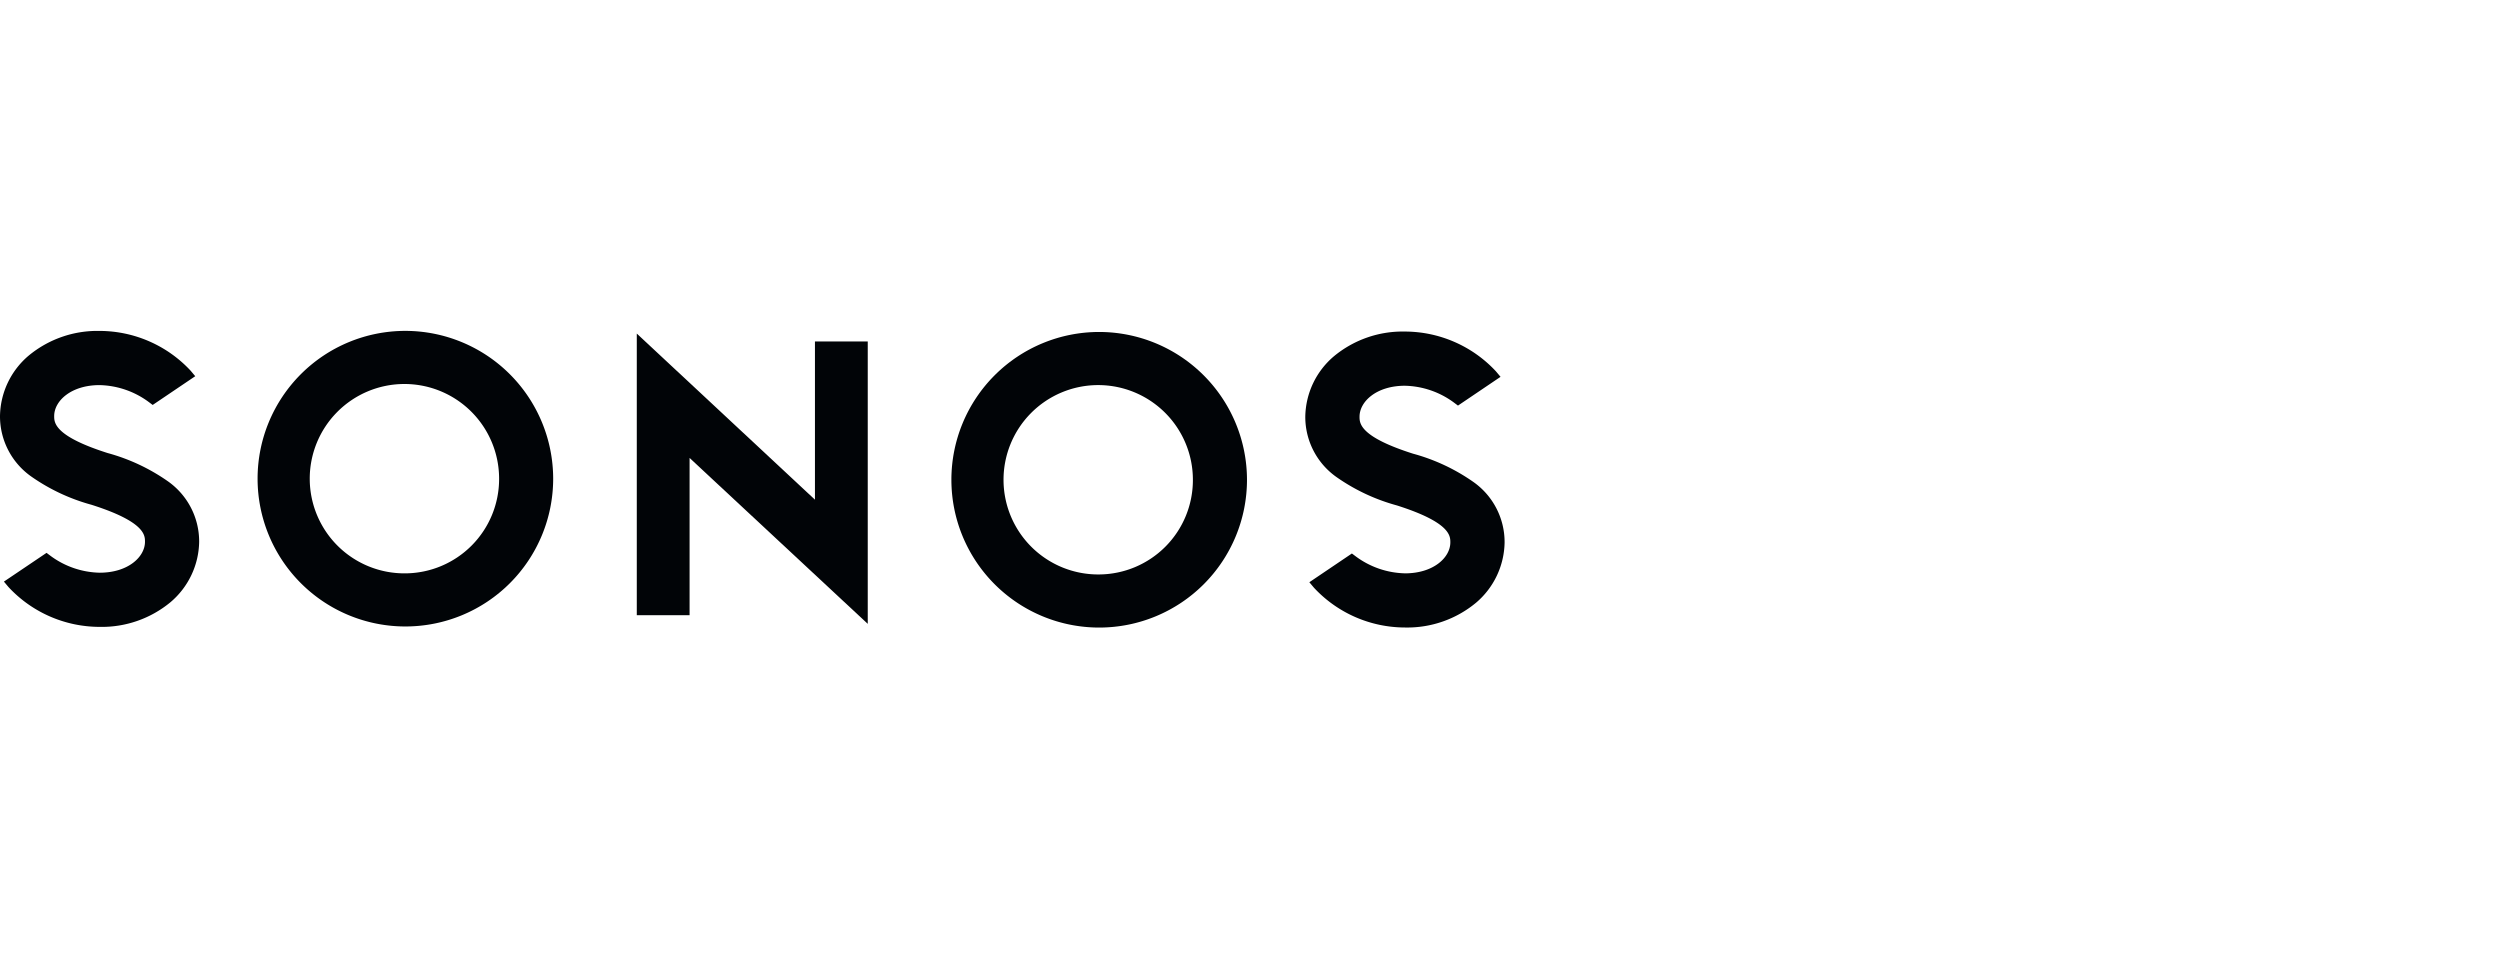
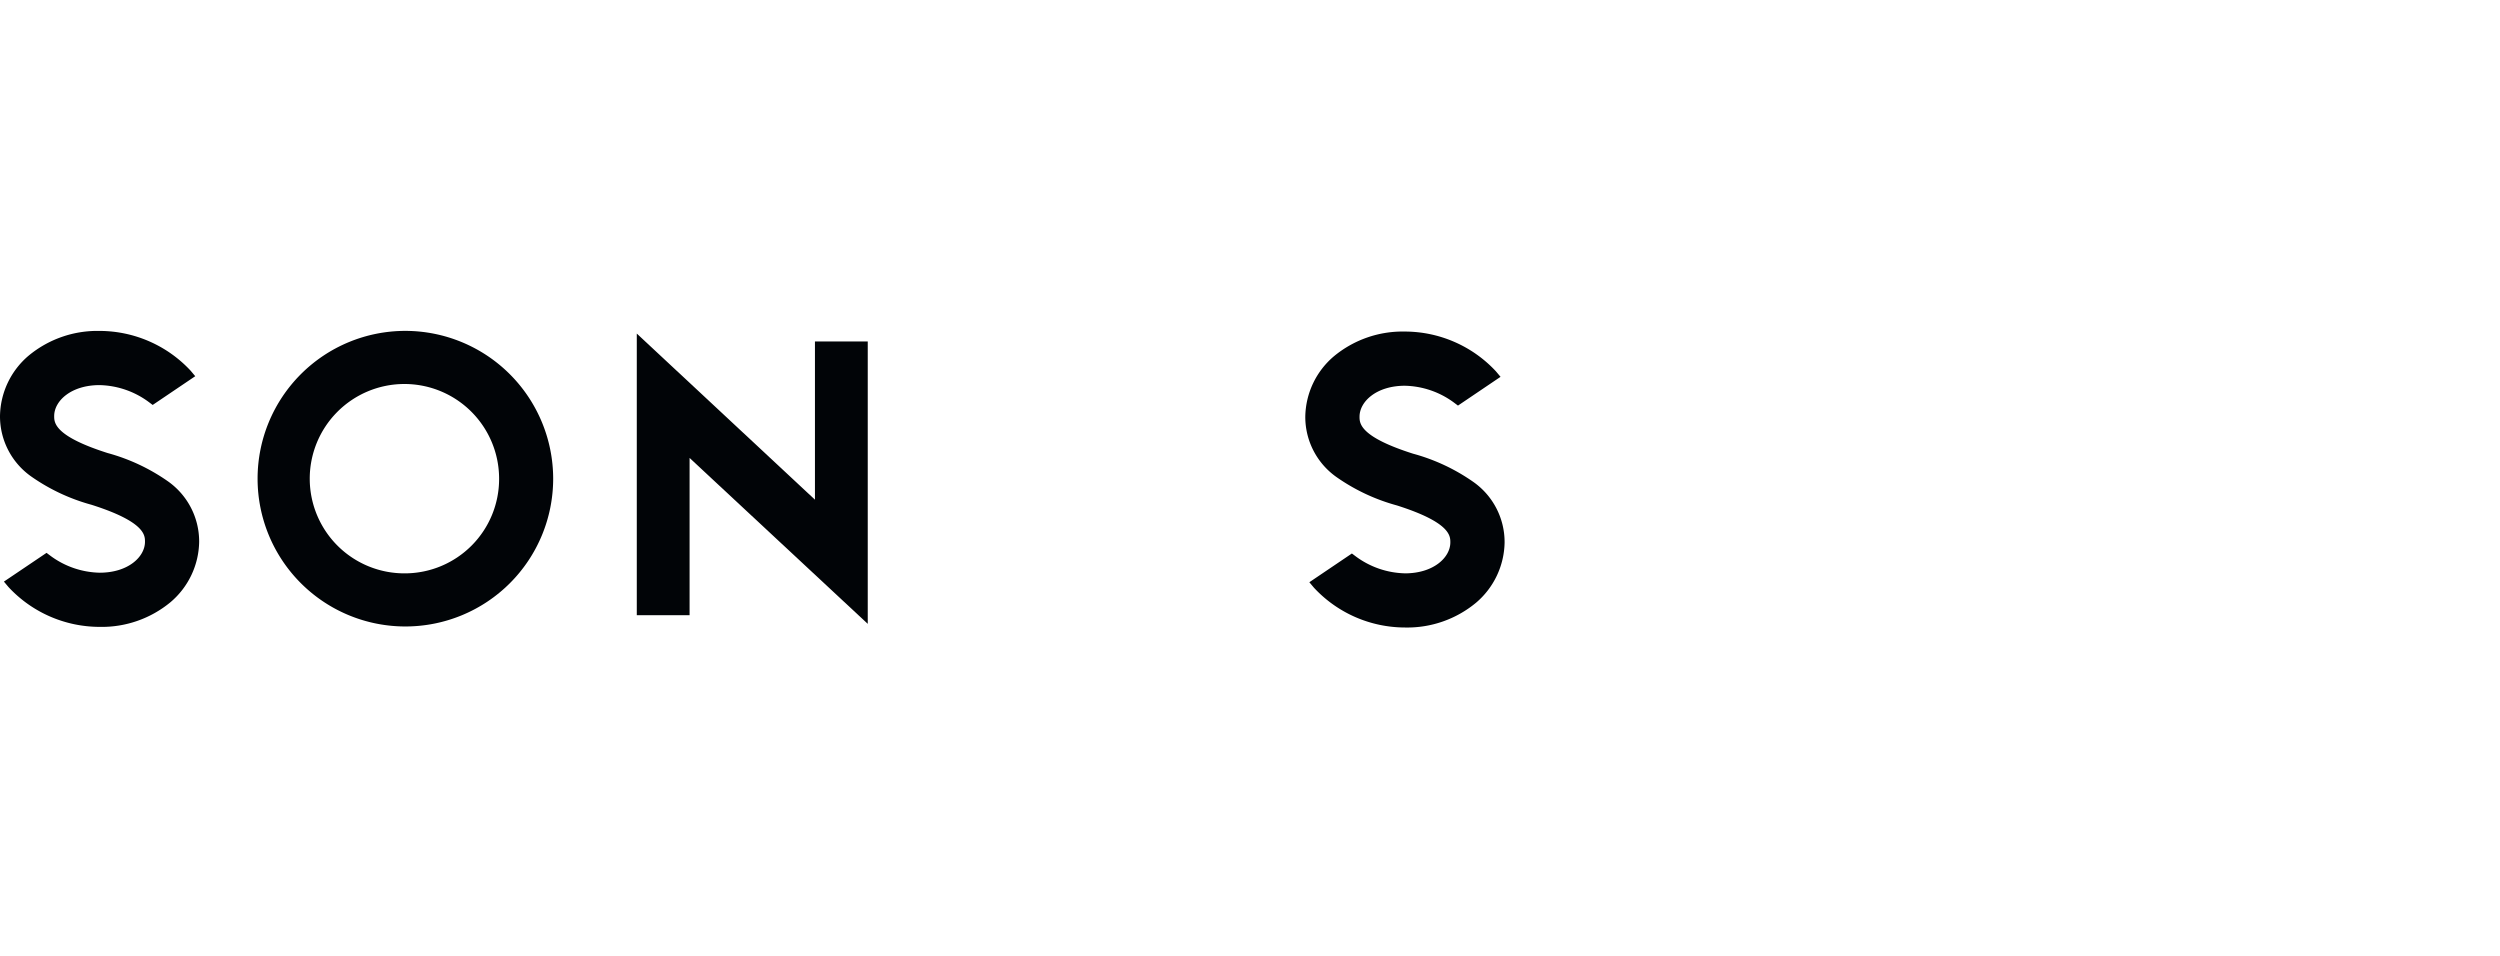
<svg xmlns="http://www.w3.org/2000/svg" width="204" height="78" viewBox="0 0 204 78">
  <defs>
    <clipPath id="clip-path">
      <rect id="Rechteck_46" data-name="Rechteck 46" width="204" height="78" transform="translate(136 1293)" fill="none" />
    </clipPath>
  </defs>
  <g id="Gruppe_maskieren_7" data-name="Gruppe maskieren 7" transform="translate(-136 -1293)" clip-path="url(#clip-path)">
    <g id="Gruppe_123" data-name="Gruppe 123" transform="translate(136 1320)">
      <path id="Pfad_109" data-name="Pfad 109" d="M230.36,14.468,215.822.914V23.893h4.308V11.062L234.668,24.6V1.557H230.36Z" transform="translate(-163.86 -0.694)" fill="#010407" />
      <path id="Pfad_110" data-name="Pfad 110" d="M99.36,0a12.06,12.06,0,1,0,12.06,12.061A12.074,12.074,0,0,0,99.36,0Zm0,19.786a7.726,7.726,0,1,1,7.648-7.725A7.7,7.7,0,0,1,99.36,19.786Z" transform="translate(-66.281)" fill="#010407" />
      <path id="Pfad_111" data-name="Pfad 111" d="M13.682,12.272A15.8,15.8,0,0,0,8.788,9.981C4.421,8.594,4.421,7.492,4.421,6.963c0-1.242,1.386-2.527,3.7-2.527A7,7,0,0,1,12.159,5.83l.3.225,3.473-2.346-.378-.45A10.163,10.163,0,0,0,8.125.015,8.779,8.779,0,0,0,2.343,2.027,6.585,6.585,0,0,0,0,6.963a6.006,6.006,0,0,0,2.57,4.945A15.772,15.772,0,0,0,7.464,14.2c4.367,1.388,4.367,2.489,4.367,3.017,0,1.242-1.386,2.527-3.7,2.527a6.979,6.979,0,0,1-4.033-1.395l-.3-.225L.319,20.47l.379.45a10.162,10.162,0,0,0,7.429,3.244,8.78,8.78,0,0,0,5.781-2.011,6.587,6.587,0,0,0,2.343-4.937A6.006,6.006,0,0,0,13.682,12.272Z" transform="translate(0 -0.011)" fill="#010407" />
-       <path id="Pfad_112" data-name="Pfad 112" d="M334.5.37a12.06,12.06,0,1,0,12.061,12.06A12.073,12.073,0,0,0,334.5.37Zm0,19.786a7.726,7.726,0,1,1,7.647-7.726A7.7,7.7,0,0,1,334.5,20.156Z" transform="translate(-244.807 -0.281)" fill="#010407" />
      <path id="Pfad_113" data-name="Pfad 113" d="M444.992,12.128a15.8,15.8,0,0,0,4.894,2.292c4.367,1.387,4.367,2.488,4.367,3.017,0,1.242-1.386,2.527-3.7,2.527a7,7,0,0,1-4.033-1.395l-.3-.225-3.472,2.345.378.45a10.164,10.164,0,0,0,7.429,3.244,8.78,8.78,0,0,0,5.782-2.011,6.586,6.586,0,0,0,2.343-4.937,6,6,0,0,0-2.57-4.944A15.758,15.758,0,0,0,451.21,10.2c-4.367-1.388-4.367-2.489-4.367-3.017,0-1.242,1.386-2.527,3.7-2.527a6.982,6.982,0,0,1,4.033,1.394l.3.225,3.473-2.347-.378-.45a10.165,10.165,0,0,0-7.43-3.244,8.778,8.778,0,0,0-5.781,2.011,6.587,6.587,0,0,0-2.343,4.937A6,6,0,0,0,444.992,12.128Z" transform="translate(-335.905 -0.179)" fill="#010407" />
    </g>
  </g>
</svg>